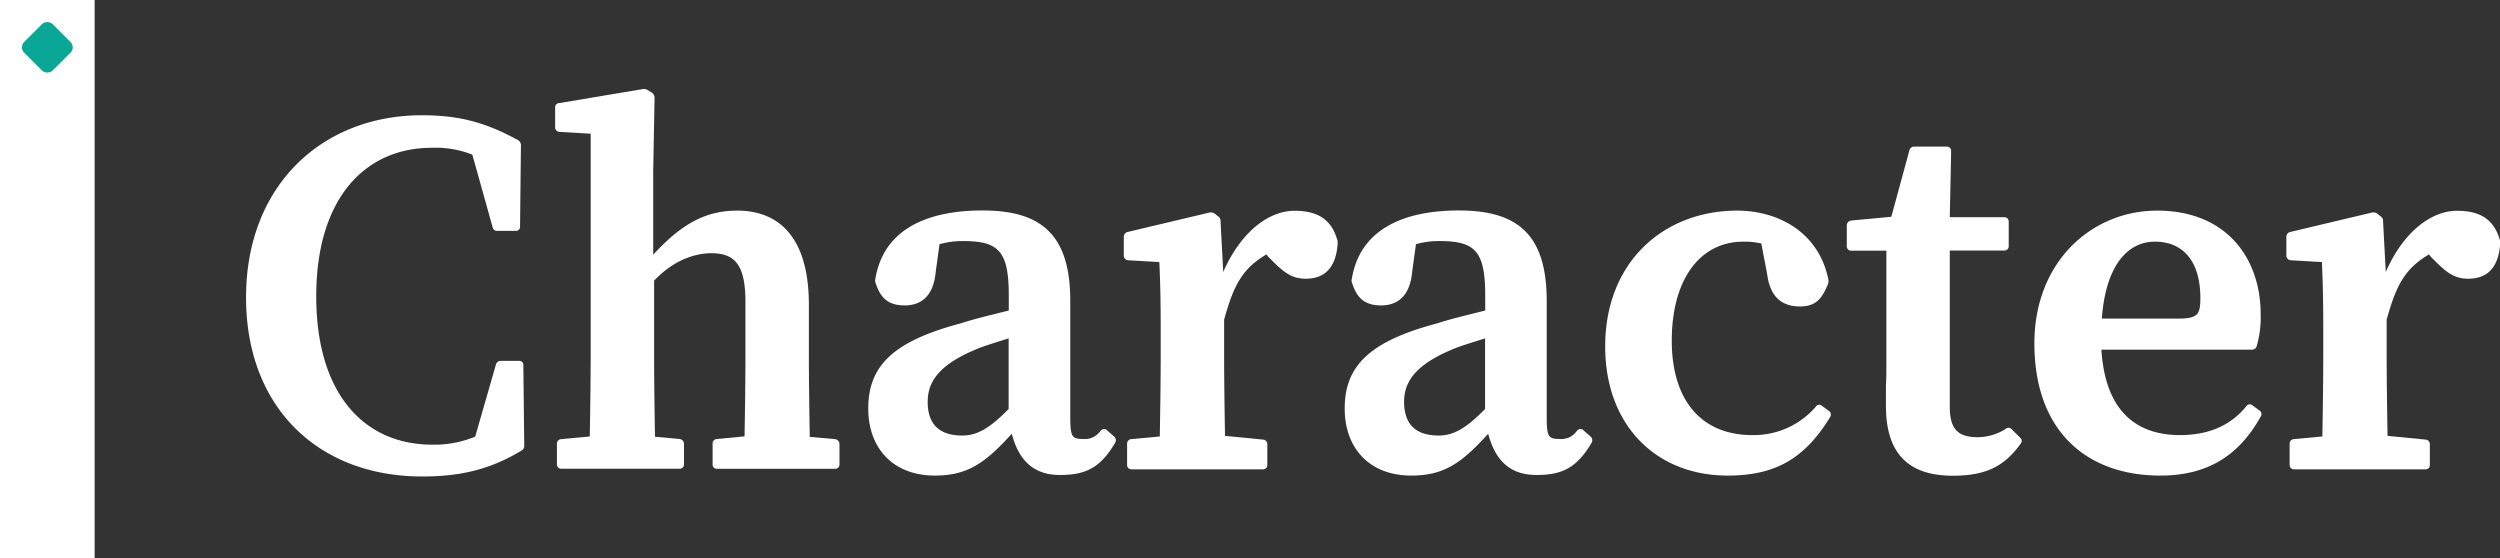
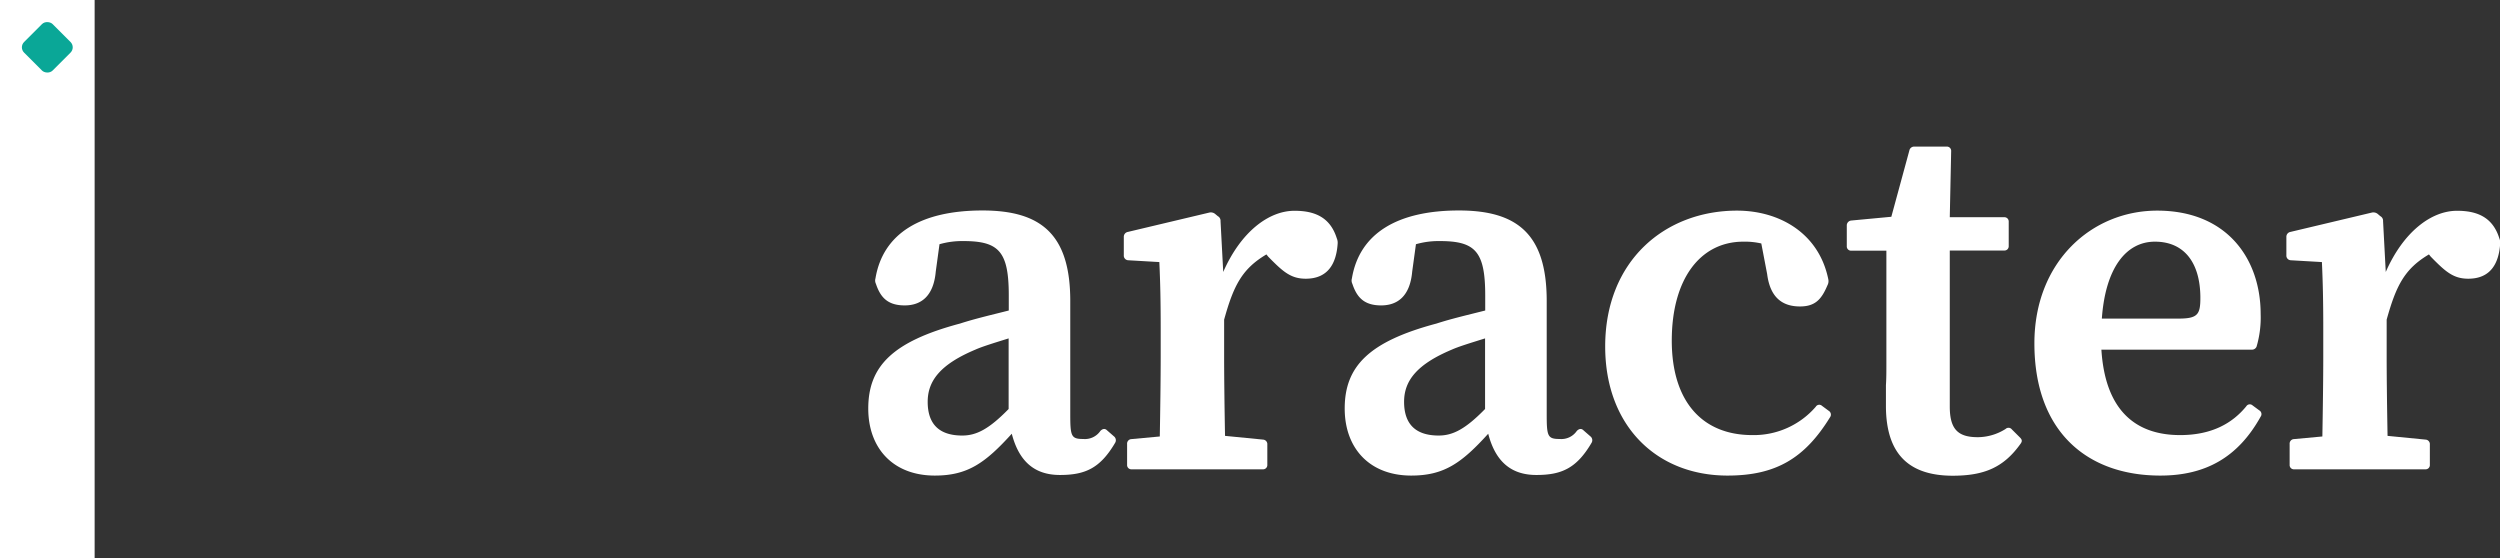
<svg xmlns="http://www.w3.org/2000/svg" id="图层_1" data-name="图层 1" viewBox="0 0 666.82 148.84">
  <rect x="0" y="0" width="666.82" height="148.84" fill="#333333" stroke="none" />
  <defs>
    <style>
      .cls-1 {
        fill: #fff;
      }

      .cls-2 {
        fill: #0aa797;
      }
    </style>
  </defs>
  <g>
-     <path class="cls-1" d="M104.19,129.92c0-30,20.4-48.6,46.92-48.6,10.44,0,17.4,2.16,25.56,6.6a1.57,1.57,0,0,1,.84,1.44l-.24,21.6a1.08,1.08,0,0,1-1.2,1.2h-4.8a1.21,1.21,0,0,1-1.32-1l-5.4-19.32A26.35,26.35,0,0,0,153.75,90c-18,0-30.84,13.68-30.84,39.6,0,26.15,12.84,39.59,31,39.59a28.58,28.58,0,0,0,11.4-2.15l5.52-19.2a1.3,1.3,0,0,1,1.32-1h4.8a1.08,1.08,0,0,1,1.2,1.2l.24,21.35a1.46,1.46,0,0,1-.84,1.44c-8.76,5.28-16.92,6.84-26.4,6.84C123.63,177.67,104.19,159.43,104.19,129.92Z" transform="translate(-38.56 -50.58)" />
-     <path class="cls-1" d="M188.19,167.71l7.68-.71c.12-6.49.24-15.36.24-21.24V86.24l-8.28-.48a1.23,1.23,0,0,1-1.2-1.32V79.28a1.1,1.1,0,0,1,1.08-1.2l22.2-3.72a1.82,1.82,0,0,1,1.56.36l.84.48a1.83,1.83,0,0,1,.84,1.44l-.36,19.56v22.32c7.8-8.52,14.28-11.76,22.44-11.76,11.16,0,19.08,7.2,19.08,25.08v13.92c0,6.12.12,14.75.24,21.35l6.72.6a1.31,1.31,0,0,1,1.2,1.32v5.4a1.13,1.13,0,0,1-1.2,1.2H229.83a1.13,1.13,0,0,1-1.2-1.2V169a1.21,1.21,0,0,1,1.08-1.32l7.44-.71c.12-6.49.24-15.12.24-21.24V131.12c0-10-2.88-13-9.12-13-4.56,0-10.2,2-15.24,7.32v20.28c0,6,.12,14.87.24,21.35l6.48.6A1.31,1.31,0,0,1,221,169v5.4a1.13,1.13,0,0,1-1.2,1.2H188.31a1.13,1.13,0,0,1-1.2-1.2V169A1.21,1.21,0,0,1,188.19,167.71Z" transform="translate(-38.56 -50.58)" />
    <path class="cls-1" d="M270.15,159.55c0-11.27,6.48-17.87,24.48-22.67,4.08-1.32,8.28-2.28,13-3.48v-4c0-11.76-2.64-14.52-12.12-14.52a22,22,0,0,0-6.36.84l-1,7.32c-.6,6.72-4.08,9-8.28,9-4.56,0-6.48-2.16-7.68-5.76a2,2,0,0,1-.12-1.44c2-12,12.12-18.12,28.56-18.12,15.6,0,23.4,6.36,23.4,24.12v30.24c0,5.88.24,6.59,3.48,6.59a5,5,0,0,0,4.56-2.16c.6-.59,1.2-.72,1.8-.12l1.8,1.57a1.31,1.31,0,0,1,.36,1.67c-4,6.84-8,8.64-14.76,8.64s-10.92-3.6-12.84-11c-7.08,7.8-11.76,11.16-20.52,11.16C276.75,177.43,270.15,170.11,270.15,159.55Zm25.08,7.2c3.72,0,7.08-1.67,12.36-7.08V140.84c-3.84,1.2-7,2.16-8.88,3C289.59,147.68,286,152,286,157.75,286,163.75,289.11,166.75,295.23,166.75Z" transform="translate(-38.56 -50.58)" />
    <path class="cls-1" d="M340.23,167.71l7.68-.71c.12-6.72.24-15.36.24-21.24V138c0-7.2-.12-12.24-.36-17.52l-8.28-.48a1.23,1.23,0,0,1-1.2-1.32v-4.92a1.31,1.31,0,0,1,1.08-1.32l21.72-5.16a1.82,1.82,0,0,1,1.56.36l.72.6a1.38,1.38,0,0,1,.72,1.32l.72,13.56c4.68-10.68,12.12-16.32,19-16.32,5.16,0,9.48,1.56,11.28,7.32a3,3,0,0,1,.24,1.44c-.36,5.4-2.64,9.36-8.52,9.36-4,0-6.12-1.92-10-5.88l-.48-.6c-6.48,3.84-8.76,8.28-11.28,17.4v10c0,5.88.12,14.4.24,21l10.2,1a1.21,1.21,0,0,1,1.08,1.32v5.4a1.13,1.13,0,0,1-1.2,1.2h-35a1.13,1.13,0,0,1-1.2-1.2V169A1.21,1.21,0,0,1,340.23,167.71Z" transform="translate(-38.56 -50.58)" />
    <path class="cls-1" d="M397.23,159.55c0-11.27,6.48-17.87,24.48-22.67,4.08-1.32,8.28-2.28,13-3.48v-4c0-11.76-2.64-14.52-12.12-14.52a22,22,0,0,0-6.36.84l-1,7.32c-.6,6.72-4.08,9-8.28,9-4.56,0-6.48-2.16-7.68-5.76a2,2,0,0,1-.12-1.44c2-12,12.12-18.12,28.56-18.12,15.6,0,23.4,6.36,23.4,24.12v30.24c0,5.88.24,6.59,3.48,6.59a5,5,0,0,0,4.56-2.16c.6-.59,1.2-.72,1.8-.12l1.8,1.57a1.31,1.31,0,0,1,.36,1.67c-4,6.84-8,8.64-14.76,8.64s-10.92-3.6-12.84-11c-7.08,7.8-11.76,11.16-20.52,11.16C403.83,177.43,397.23,170.11,397.23,159.55Zm25.08,7.2c3.72,0,7.08-1.67,12.36-7.08V140.84c-3.84,1.2-7,2.16-8.88,3-9.12,3.84-12.72,8.16-12.72,13.91C413.07,163.75,416.19,166.75,422.31,166.75Z" transform="translate(-38.56 -50.58)" />
    <path class="cls-1" d="M466.71,143c0-22.92,16-36.24,35.16-36.24,11.16,0,21.84,5.88,24.36,18.36a2.35,2.35,0,0,1-.24,1.56c-1.57,3.72-3.24,5.64-7.32,5.64-4.32,0-7.92-2-8.76-8.64l-1.56-8.16a19.71,19.71,0,0,0-4.8-.48c-11.4,0-19.08,9.84-19.08,26.4,0,16.07,8,25.19,21.48,25.19a21.86,21.86,0,0,0,16.92-7.55,1.08,1.08,0,0,1,1.67-.25l1.8,1.33a1.18,1.18,0,0,1,.37,1.67c-6.72,10.92-14.4,15.6-27.36,15.6C480.39,177.43,466.71,164.12,466.71,143Z" transform="translate(-38.56 -50.58)" />
    <path class="cls-1" d="M541.59,158.83v-5.51c.12-1.8.12-3.49.12-5.76V117.44h-9.36a1.13,1.13,0,0,1-1.2-1.2v-5.52a1.31,1.31,0,0,1,1.2-1.32l10.68-1,4.8-17.64a1.31,1.31,0,0,1,1.32-1.08h8.64a1.14,1.14,0,0,1,1.2,1.2l-.37,17.64h14.52a1.13,1.13,0,0,1,1.2,1.2v6.48a1.13,1.13,0,0,1-1.2,1.2H558.62v41.64c0,6,2.17,8.15,7.45,8.15A14,14,0,0,0,573.5,165a1.13,1.13,0,0,1,1.68.12l2.16,2.15c.6.6.6,1,.24,1.56-4.56,6.48-9.83,8.64-18.24,8.64C548.43,177.43,541.59,172.39,541.59,158.83Z" transform="translate(-38.56 -50.58)" />
    <path class="cls-1" d="M581.19,142.16c0-21.84,15.35-35.4,32.75-35.4,18.6,0,27.6,12.84,27.6,27.6a27.57,27.57,0,0,1-1.08,8.64,1.3,1.3,0,0,1-1.32.84H599.06c1,15.95,8.88,22.79,21,22.79,8.4,0,13.92-3.12,17.64-7.67a1.1,1.1,0,0,1,1.68-.25l1.8,1.33a1.15,1.15,0,0,1,.36,1.67c-6,10.8-14.64,15.72-26.76,15.72C595.22,177.43,581.19,165.67,581.19,142.16Zm38.39-6.6c5.16,0,5.88-1.08,5.88-5.52,0-9.24-4.2-15-12.12-15-7.68,0-13.2,7-14.16,20.52Z" transform="translate(-38.56 -50.58)" />
    <path class="cls-1" d="M650.31,167.71,658,167c.12-6.72.24-15.36.24-21.24V138c0-7.2-.12-12.24-.36-17.52l-8.28-.48a1.23,1.23,0,0,1-1.2-1.32v-4.92a1.31,1.31,0,0,1,1.08-1.32l21.71-5.16a1.84,1.84,0,0,1,1.57.36l.71.6a1.38,1.38,0,0,1,.72,1.32l.72,13.56c4.68-10.68,12.12-16.32,19-16.32,5.16,0,9.48,1.56,11.28,7.32a3,3,0,0,1,.24,1.44c-.36,5.4-2.64,9.36-8.52,9.36-4,0-6.12-1.92-10-5.88l-.48-.6c-6.48,3.84-8.75,8.28-11.28,17.4v10c0,5.88.12,14.4.24,21l10.2,1a1.21,1.21,0,0,1,1.08,1.32v5.4a1.13,1.13,0,0,1-1.2,1.2h-35a1.13,1.13,0,0,1-1.2-1.2V169A1.21,1.21,0,0,1,650.31,167.71Z" transform="translate(-38.56 -50.58)" />
  </g>
  <rect class="cls-1" width="25.24" height="148.84" />
  <rect class="cls-2" x="45.8" y="57.82" width="10.76" height="10.76" rx="2" transform="translate(-68.26 4.12) rotate(-45)" />
</svg>